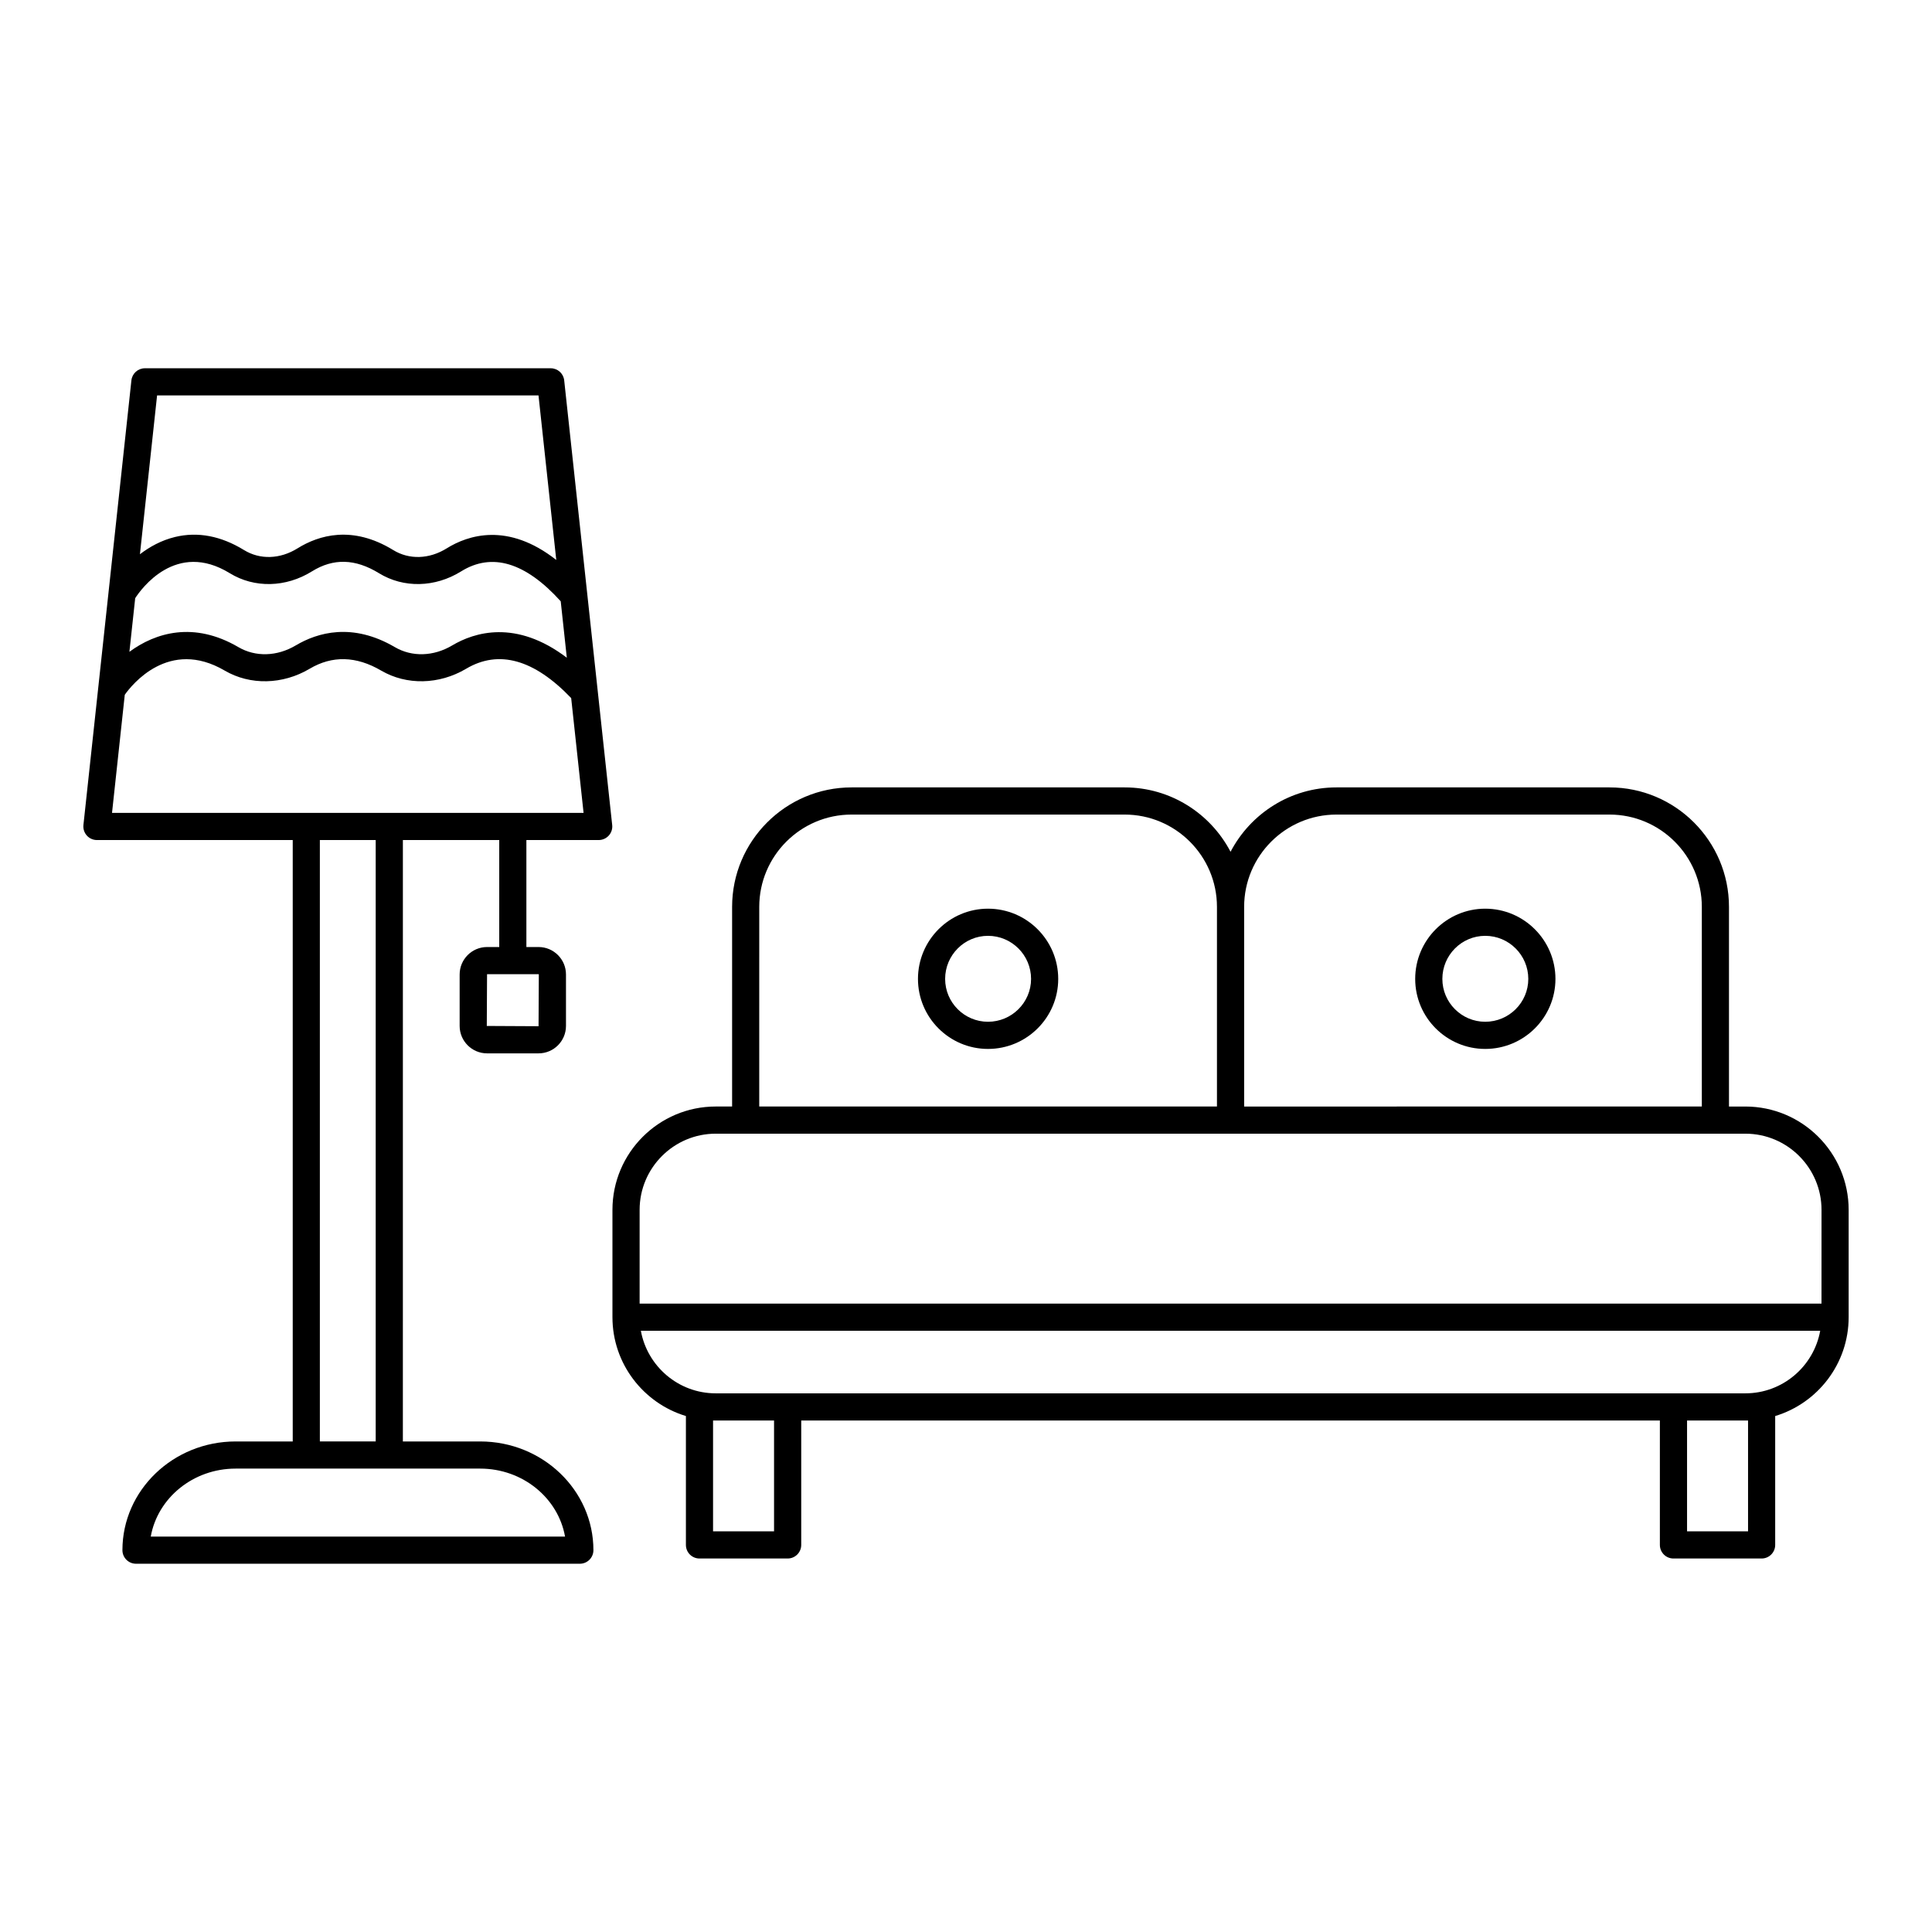
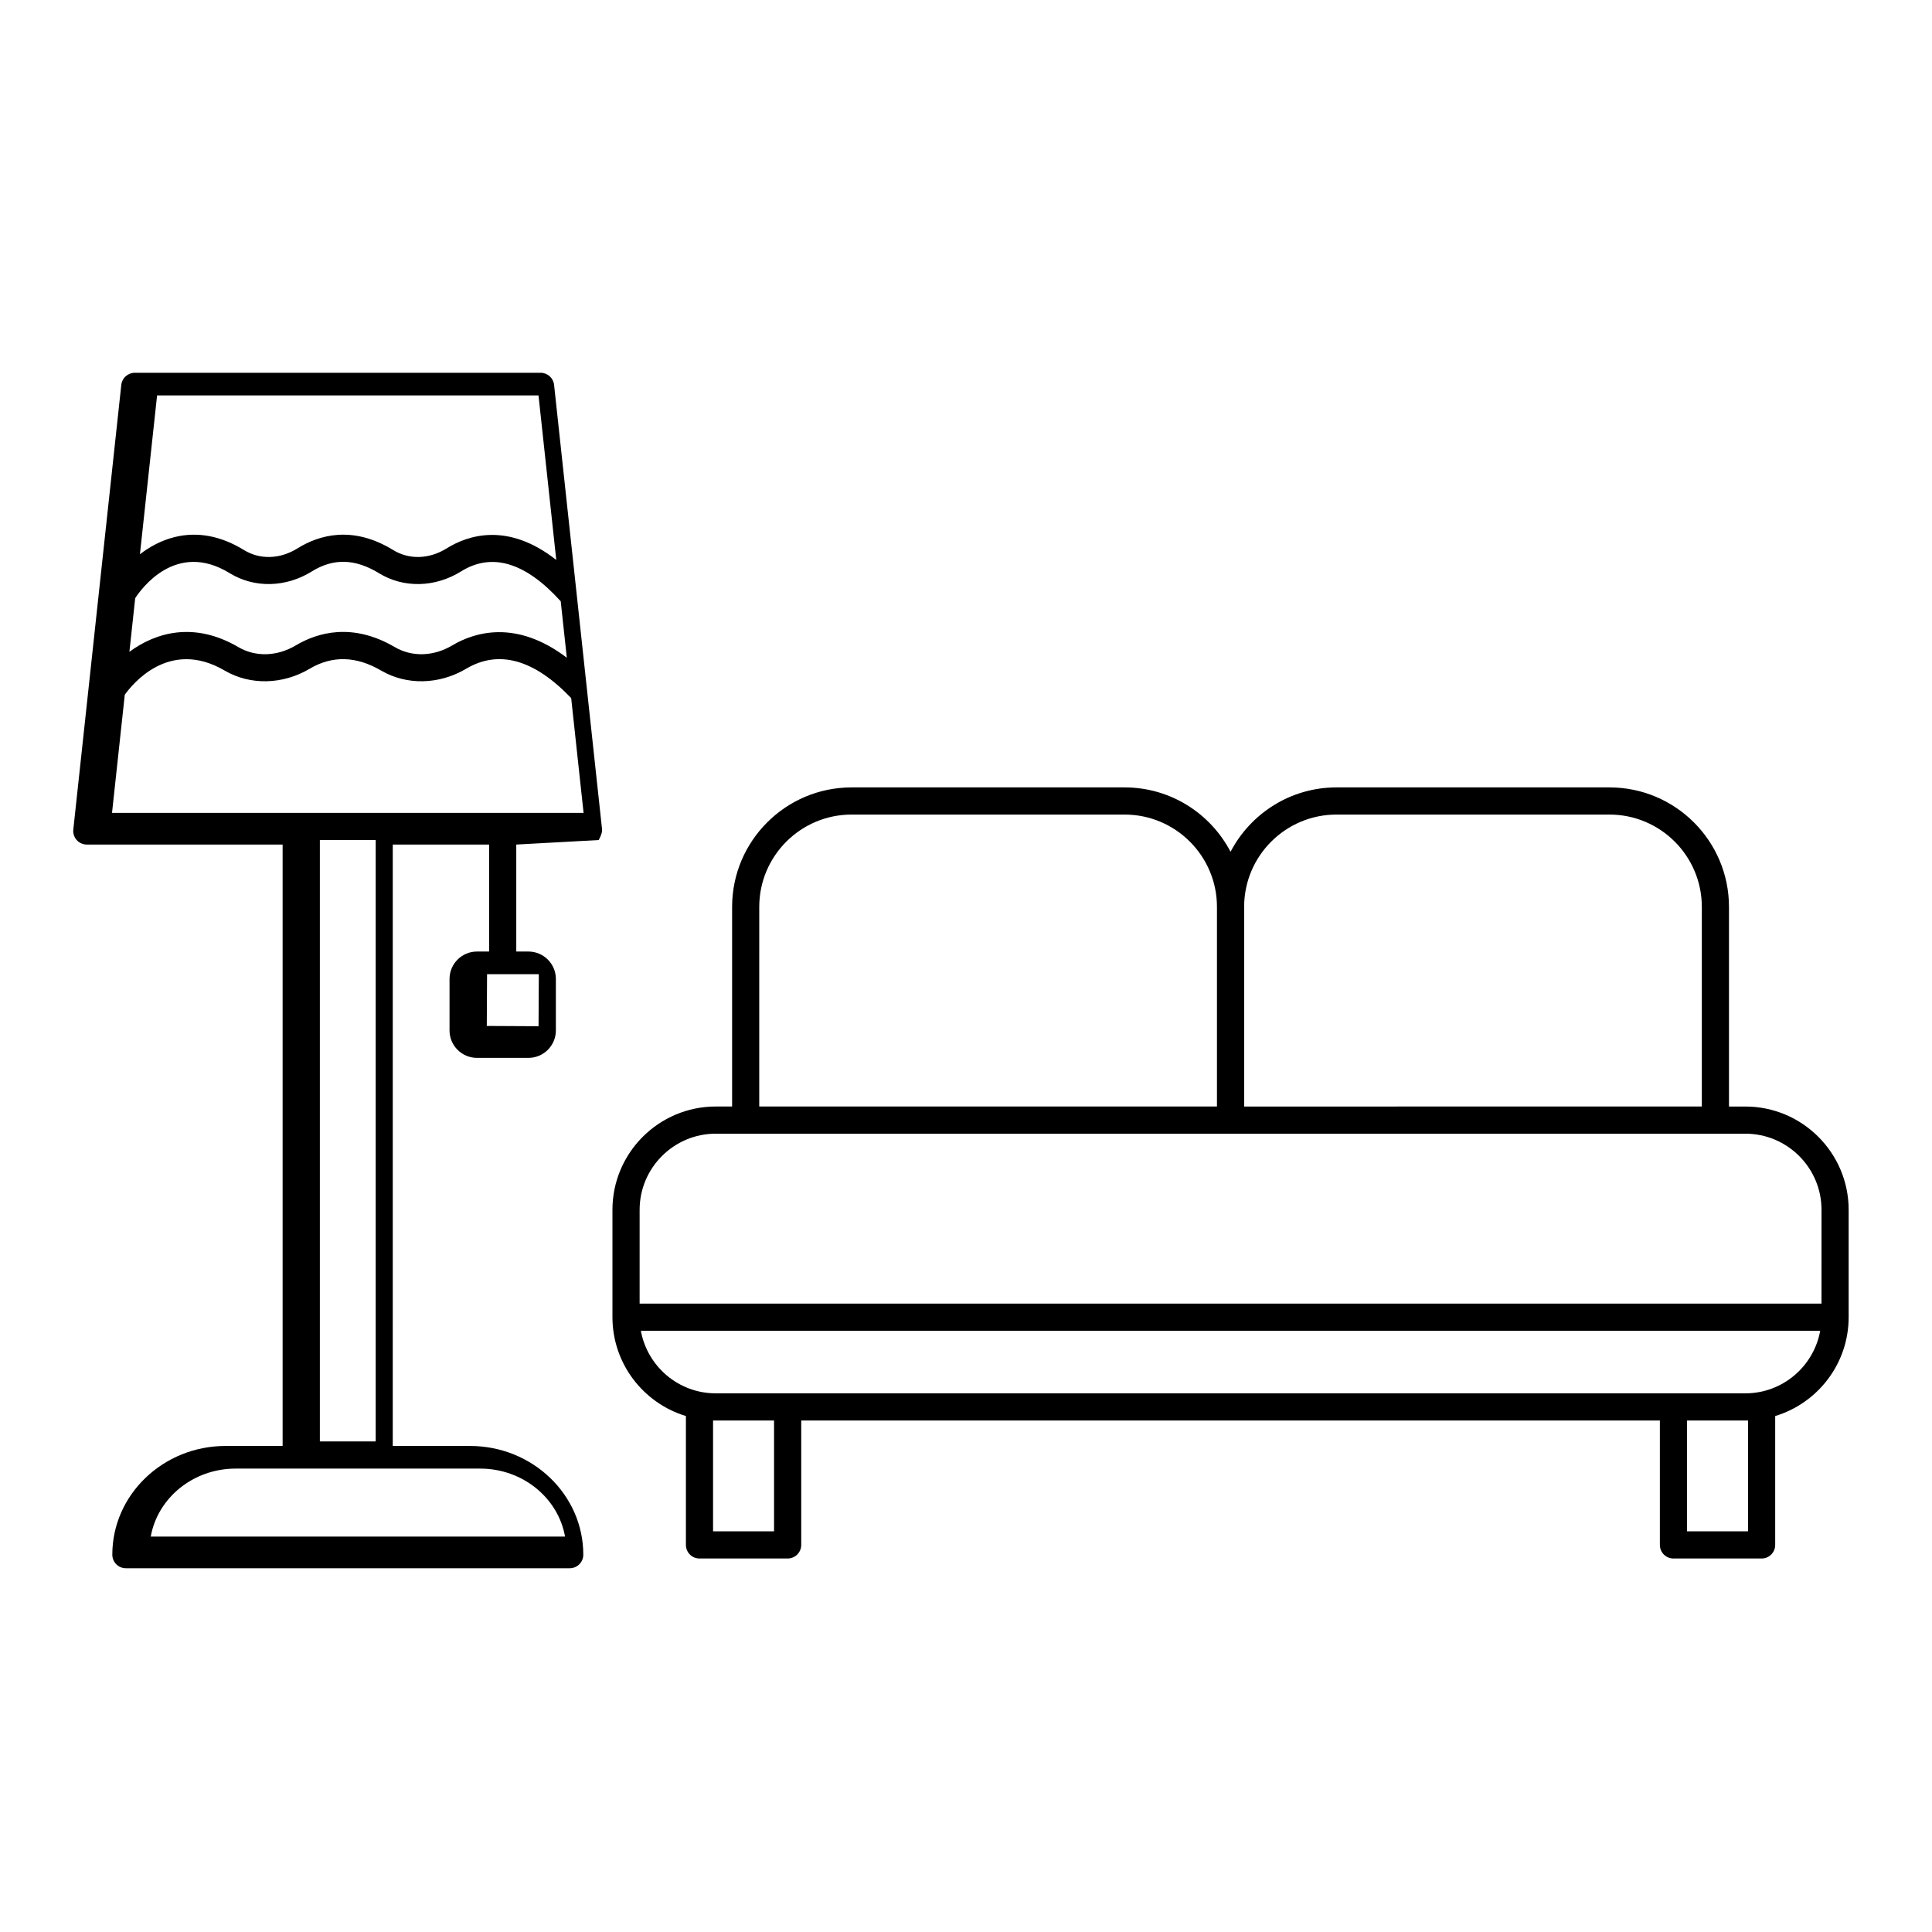
<svg xmlns="http://www.w3.org/2000/svg" fill="#000000" width="800px" height="800px" version="1.1" viewBox="144 144 512 512">
  <g>
-     <path d="m302.66 366.62c1.02 0 1.996-0.438 2.68-1.195s1.012-1.773 0.898-2.789l-12.719-117.83c-0.195-1.828-1.738-3.211-3.578-3.211h-107.54c-1.84 0-3.379 1.383-3.578 3.211l-12.715 117.83c-0.109 1.016 0.219 2.031 0.898 2.789 0.684 0.762 1.656 1.195 2.68 1.195h51.891v159.38h-15.129c-16.543 0-30.004 12.926-30.004 28.809 0 1.988 1.609 3.598 3.598 3.598h117.62c1.988 0 3.598-1.609 3.598-3.598 0-15.883-13.461-28.809-30.004-28.809h-20.492l0.004-159.38h25.535v28.352h-3.227c-4.008 0-7.266 3.262-7.266 7.266v13.648c0 4.008 3.258 7.266 7.266 7.266h13.648c4.008 0 7.266-3.262 7.266-7.266v-13.648c0-4.008-3.258-7.266-7.266-7.266h-3.227v-28.352zm-117.03-117.83h101.08l4.707 43.605c-12.859-10.105-23.441-6.555-29.02-3.082-4.644 2.891-9.957 3.062-14.199 0.453-10.848-6.656-19.762-3.922-25.34-0.453-4.641 2.891-9.957 3.062-14.199 0.453-6.098-3.742-12.242-4.914-18.254-3.465-3.672 0.883-6.789 2.644-9.32 4.578zm-5.801 53.734c1.551-2.398 10.82-15.375 25.062-6.621 6.519 4.004 14.863 3.82 21.77-0.48 5.676-3.535 11.488-3.379 17.77 0.48 6.519 4.004 14.863 3.82 21.77-0.48 8.148-5.07 17.016-2.426 26.352 7.875 0.012 0.016 0.031 0.016 0.043 0.031l1.617 14.977c-13.484-10.25-24.547-6.727-30.367-3.266-4.969 2.949-10.656 3.113-15.207 0.453-11.25-6.586-20.484-3.883-26.258-0.453-4.969 2.949-10.656 3.113-15.207 0.453-11.809-6.91-21.973-3.84-28.879 1.242zm91.426 230.67c11.281 0 20.676 7.801 22.488 18.016h-109.79c1.812-10.211 11.207-18.016 22.488-18.016zm-42.488-7.195v-159.38h14.797v159.38zm57.957-123.83c0.039 0 0.07 0.031 0.07 0.07l-0.07 13.719-13.719-0.07 0.07-13.719zm-39.559-42.746h-73.477l3.379-31.301c1.844-2.617 11.699-15.062 26.473-6.414 6.742 3.945 15.371 3.758 22.516-0.477 5.973-3.551 12.348-3.391 18.949 0.477 6.742 3.945 15.371 3.758 22.516-0.477 8.652-5.133 18.02-2.504 27.848 7.769l3.285 30.422z" />
+     <path d="m302.66 366.62s1.012-1.773 0.898-2.789l-12.719-117.83c-0.195-1.828-1.738-3.211-3.578-3.211h-107.54c-1.84 0-3.379 1.383-3.578 3.211l-12.715 117.83c-0.109 1.016 0.219 2.031 0.898 2.789 0.684 0.762 1.656 1.195 2.68 1.195h51.891v159.38h-15.129c-16.543 0-30.004 12.926-30.004 28.809 0 1.988 1.609 3.598 3.598 3.598h117.62c1.988 0 3.598-1.609 3.598-3.598 0-15.883-13.461-28.809-30.004-28.809h-20.492l0.004-159.38h25.535v28.352h-3.227c-4.008 0-7.266 3.262-7.266 7.266v13.648c0 4.008 3.258 7.266 7.266 7.266h13.648c4.008 0 7.266-3.262 7.266-7.266v-13.648c0-4.008-3.258-7.266-7.266-7.266h-3.227v-28.352zm-117.03-117.83h101.08l4.707 43.605c-12.859-10.105-23.441-6.555-29.02-3.082-4.644 2.891-9.957 3.062-14.199 0.453-10.848-6.656-19.762-3.922-25.34-0.453-4.641 2.891-9.957 3.062-14.199 0.453-6.098-3.742-12.242-4.914-18.254-3.465-3.672 0.883-6.789 2.644-9.32 4.578zm-5.801 53.734c1.551-2.398 10.82-15.375 25.062-6.621 6.519 4.004 14.863 3.82 21.77-0.48 5.676-3.535 11.488-3.379 17.77 0.48 6.519 4.004 14.863 3.82 21.77-0.48 8.148-5.07 17.016-2.426 26.352 7.875 0.012 0.016 0.031 0.016 0.043 0.031l1.617 14.977c-13.484-10.25-24.547-6.727-30.367-3.266-4.969 2.949-10.656 3.113-15.207 0.453-11.25-6.586-20.484-3.883-26.258-0.453-4.969 2.949-10.656 3.113-15.207 0.453-11.809-6.91-21.973-3.84-28.879 1.242zm91.426 230.67c11.281 0 20.676 7.801 22.488 18.016h-109.79c1.812-10.211 11.207-18.016 22.488-18.016zm-42.488-7.195v-159.38h14.797v159.38zm57.957-123.83c0.039 0 0.07 0.031 0.07 0.07l-0.07 13.719-13.719-0.07 0.07-13.719zm-39.559-42.746h-73.477l3.379-31.301c1.844-2.617 11.699-15.062 26.473-6.414 6.742 3.945 15.371 3.758 22.516-0.477 5.973-3.551 12.348-3.391 18.949 0.477 6.742 3.945 15.371 3.758 22.516-0.477 8.652-5.133 18.02-2.504 27.848 7.769l3.285 30.422z" />
    <path d="m606.53 437.24h-4.332v-52.906c0-17.461-14.203-31.664-31.664-31.664h-72.359c-12.191 0-22.773 6.934-28.066 17.059-5.289-10.121-15.875-17.059-28.066-17.059h-72.363c-17.461 0-31.664 14.203-31.664 31.664v52.902h-4.328c-15.098 0-27.383 12.281-27.383 27.383v28.438c0 12.348 8.219 22.801 19.469 26.207v34.156c0 1.988 1.609 3.598 3.598 3.598h23.363c1.988 0 3.598-1.609 3.598-3.598v-32.977h227.55v32.977c0 1.988 1.609 3.598 3.598 3.598h23.363c1.988 0 3.598-1.609 3.598-3.598v-34.156c11.25-3.402 19.469-13.855 19.469-26.203v-28.438c0-15.102-12.285-27.383-27.383-27.383zm-132.82-52.906c0-13.492 10.977-24.465 24.465-24.465h72.359c13.492 0 24.469 10.977 24.469 24.465v52.902l-121.29 0.004zm-128.5 0c0-13.492 10.977-24.465 24.469-24.465h72.359c13.492 0 24.469 10.977 24.469 24.465v52.902h-121.3zm3.922 165.49h-16.164v-29.379h16.164zm258.12 0h-16.164v-29.379h16.164zm-0.719-36.574h-272.85c-9.902 0-18.141-7.172-19.848-16.586h312.54c-1.703 9.414-9.941 16.586-19.844 16.586zm20.184-23.785h-313.21v-24.84c0-11.129 9.055-20.188 20.188-20.188h272.84c11.133 0 20.188 9.055 20.188 20.188z" />
-     <path d="m537.6 384.81c-10.23 0-18.559 8.352-18.559 18.613 0 10.23 8.324 18.555 18.559 18.555 10.262 0 18.609-8.324 18.609-18.555 0-10.266-8.348-18.613-18.609-18.613zm0 29.969c-6.266 0-11.359-5.098-11.359-11.359 0-6.293 5.098-11.414 11.359-11.414 6.293 0 11.414 5.121 11.414 11.414 0 6.266-5.121 11.359-11.414 11.359z" />
-     <path d="m405.83 384.81c-10.23 0-18.559 8.352-18.559 18.613 0 10.23 8.324 18.555 18.559 18.555 10.262 0 18.609-8.324 18.609-18.555 0-10.266-8.348-18.613-18.609-18.613zm0 29.969c-6.266 0-11.359-5.098-11.359-11.359 0-6.293 5.098-11.414 11.359-11.414 6.293 0 11.414 5.121 11.414 11.414-0.004 6.266-5.125 11.359-11.414 11.359z" />
  </g>
</svg>